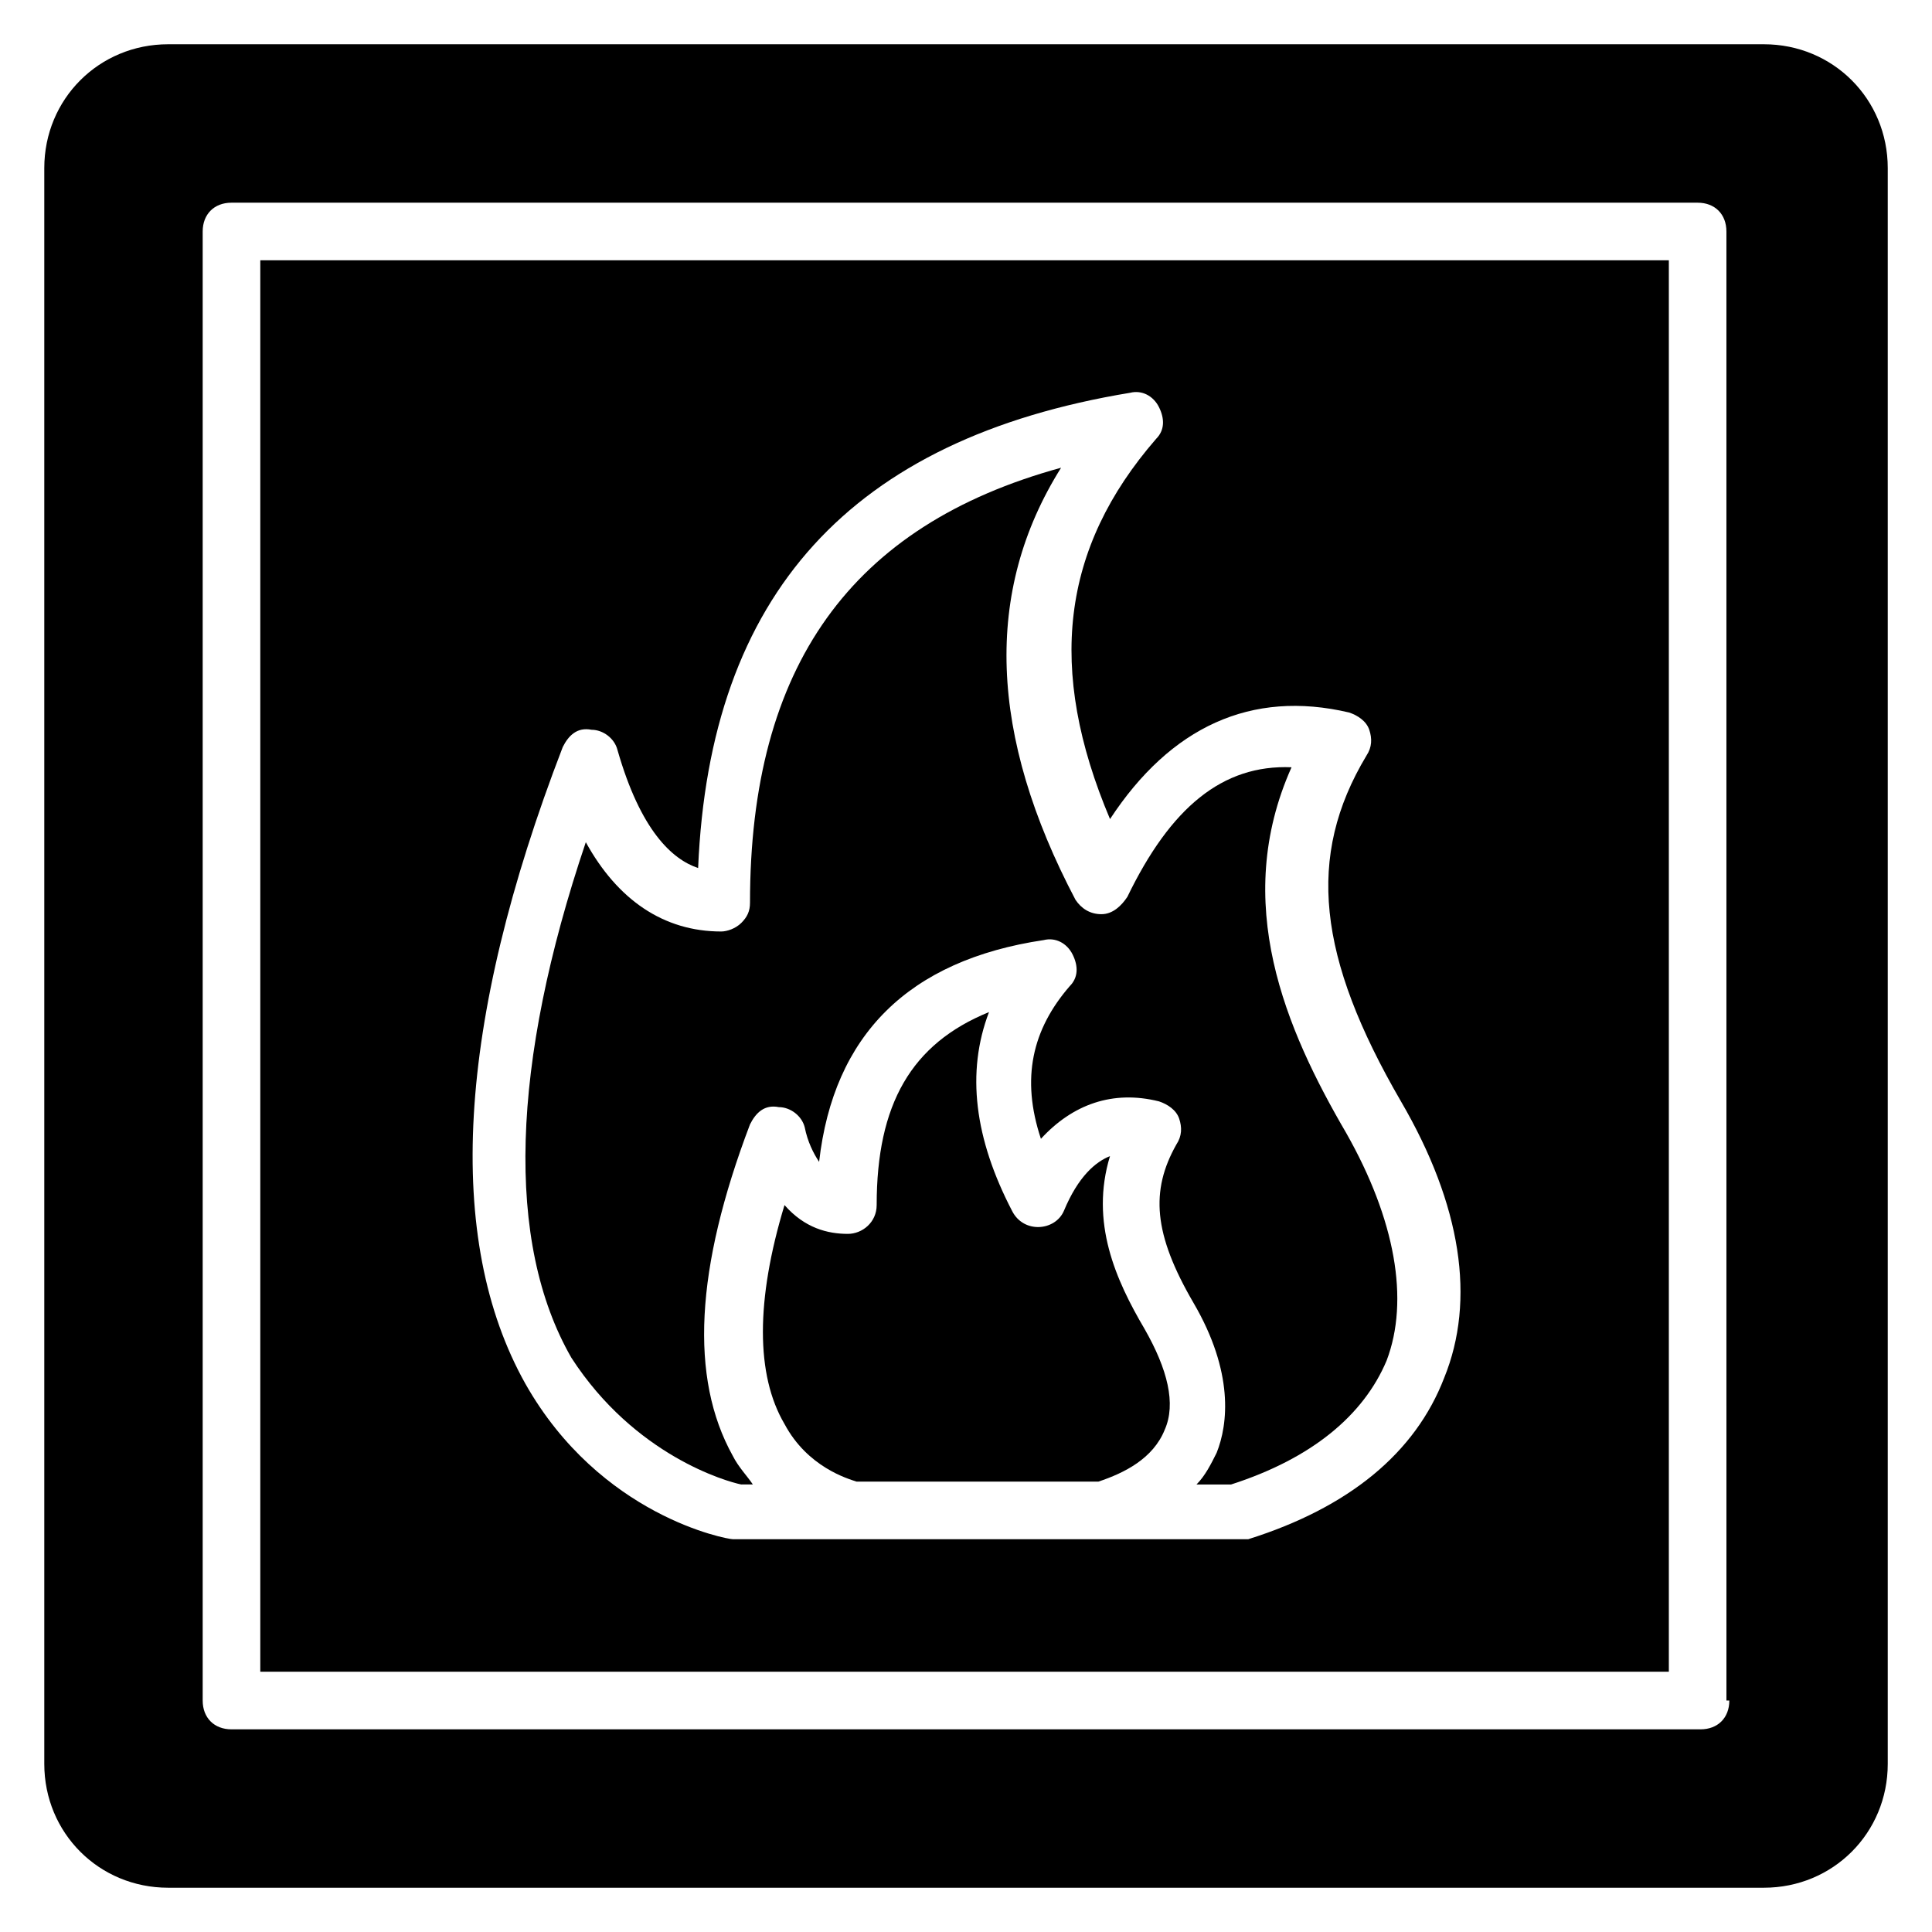
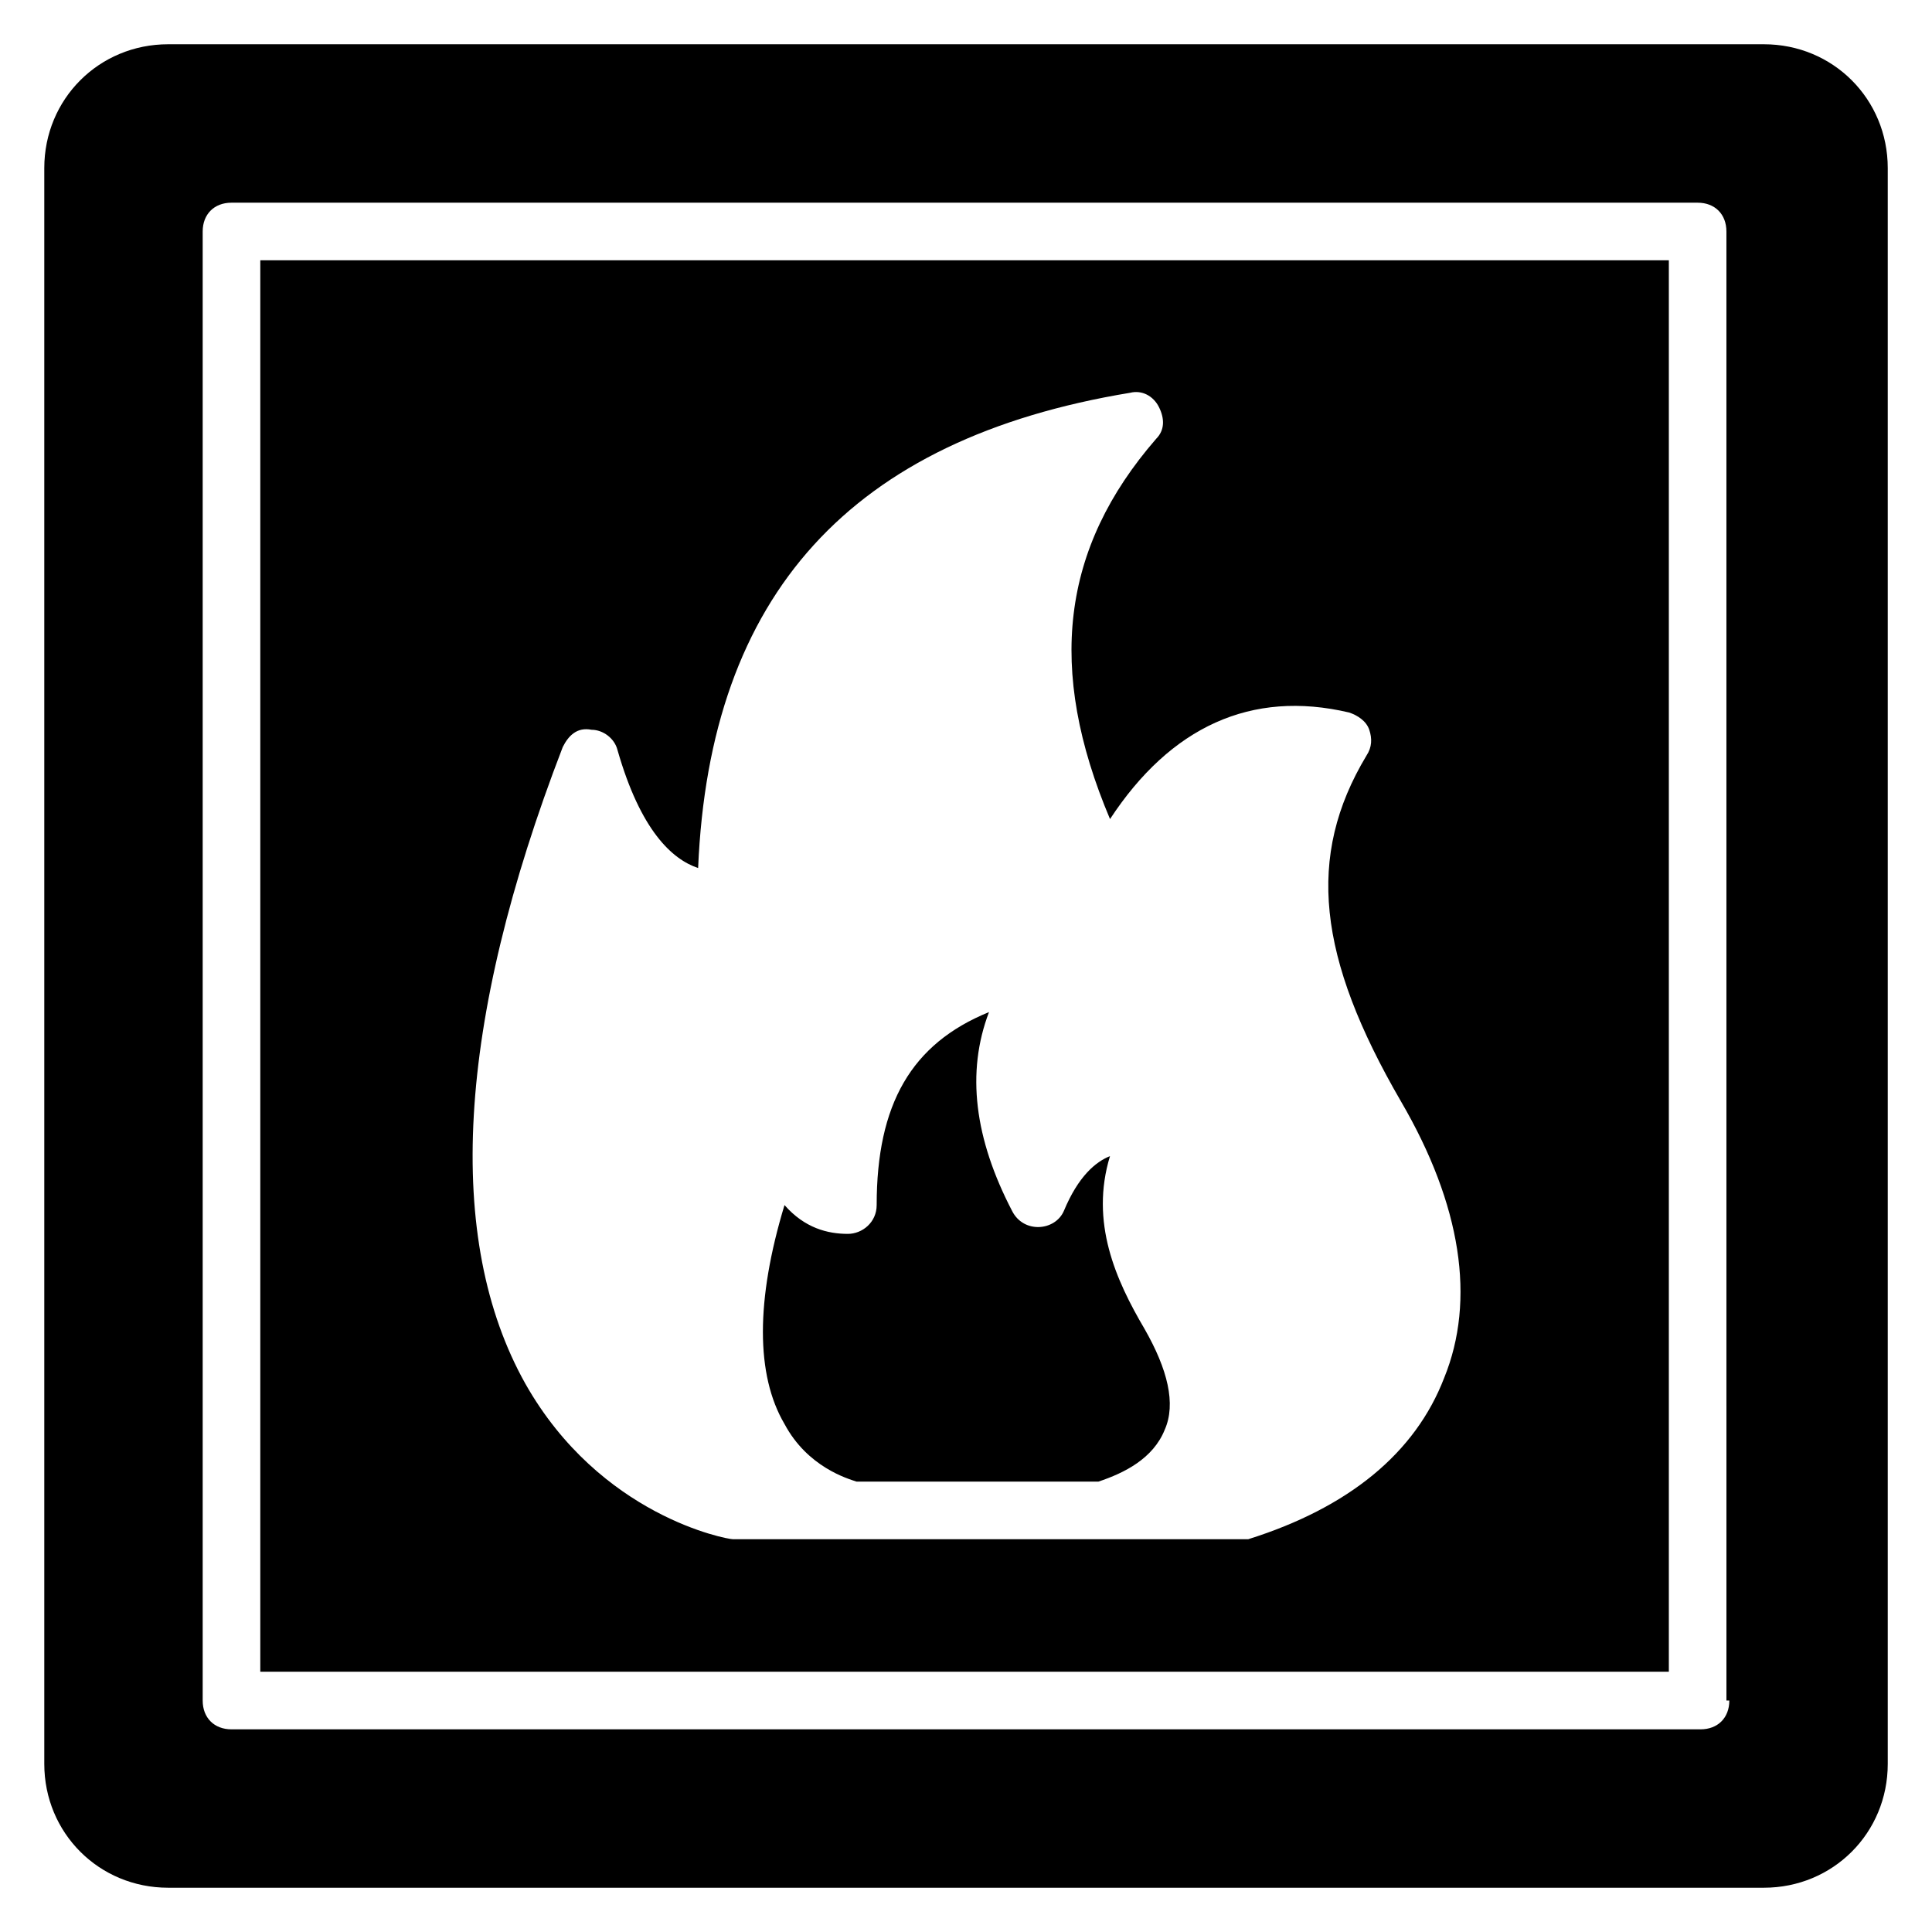
<svg xmlns="http://www.w3.org/2000/svg" fill="#000000" width="800px" height="800px" version="1.1" viewBox="144 144 512 512">
  <g>
    <path d="m438.16 450.38c-3.816 1.527-8.398 5.344-12.215 14.504-2.289 5.344-10.688 6.106-13.742 0-9.922-19.082-12.215-36.641-6.106-52.672-20.609 8.398-29.77 24.426-29.77 51.145 0 4.582-3.816 7.633-7.633 7.633-5.344 0-11.449-1.527-16.793-7.633-7.633 25.191-7.633 45.039 0 58.016 6.106 11.449 16.793 14.504 19.082 15.266h64.121c6.871-2.289 14.504-6.106 17.559-13.742 3.055-6.871 0.762-16.031-5.344-26.719-7.633-12.973-14.5-28.238-9.16-45.797z" />
-     <path d="m340.46 537.4h3.055c-1.527-2.289-3.816-4.582-5.344-7.633-11.449-20.609-9.922-49.617 4.582-87.785 1.527-3.055 3.816-5.344 7.633-4.582 3.055 0 6.106 2.289 6.871 5.344 0.762 3.816 2.289 6.871 3.816 9.16 3.816-33.586 23.664-53.434 59.543-58.777 3.055-0.762 6.106 0.762 7.633 3.816 1.527 3.055 1.527 6.106-0.762 8.398-9.922 11.449-12.977 24.426-7.633 40.457 8.398-9.16 19.082-12.977 31.297-9.922 2.289 0.762 4.582 2.289 5.344 4.582 0.762 2.289 0.762 4.582-0.762 6.871-6.871 12.215-6.106 23.664 4.582 41.984 10.688 18.32 9.16 32.062 6.106 39.695-1.527 3.055-3.055 6.106-5.344 8.398h9.16c21.375-6.871 35.113-18.32 41.223-32.824 6.106-16.031 2.289-37.402-10.688-60.305-16.031-27.48-30.535-61.066-14.504-96.945-18.32-0.762-32.062 10.688-43.512 34.352-1.527 2.289-3.816 4.582-6.871 4.582-3.055 0-5.344-1.527-6.871-3.816-22.902-43.512-24.426-81.68-3.816-114.5-55.723 15.266-82.441 52.672-82.441 115.27 0 2.289-0.762 3.816-2.289 5.344s-3.816 2.289-5.344 2.289c-15.266 0-27.48-8.398-35.879-23.664-19.848 58.777-21.375 106.11-3.816 136.64 16.789 25.945 41.215 32.812 45.031 33.578z" />
    <path d="m611.45 155.73h-422.89c-18.32 0-32.824 14.504-32.824 32.824v422.89c0 18.32 14.504 32.824 32.824 32.824h422.89c18.32 0 32.824-14.504 32.824-32.824v-422.89c0-18.32-14.504-32.824-32.824-32.824zm-9.16 438.93c0 4.582-3.055 7.633-7.633 7.633h-389.31c-4.582 0-7.633-3.055-7.633-7.633v-389.31c0-4.582 3.055-7.633 7.633-7.633h388.54c4.582 0 7.633 3.055 7.633 7.633l0.004 389.31z" />
    <path d="m212.98 587.02h373.28v-374.04h-373.28zm80.152-245.04c1.527-3.055 3.816-5.344 7.633-4.582 3.055 0 6.106 2.289 6.871 5.344 6.106 21.375 14.504 29.008 21.375 31.297 3.055-72.52 40.457-113.74 114.5-125.95 3.055-0.762 6.106 0.762 7.633 3.816 1.527 3.055 1.527 6.106-0.762 8.398-25.191 29.008-29.008 61.066-12.215 100.76 16.031-24.426 37.402-34.352 63.359-28.242 2.289 0.762 4.582 2.289 5.344 4.582 0.762 2.289 0.762 4.582-0.762 6.871-16.031 26.719-12.977 53.434 9.16 91.602 16.031 27.48 19.848 52.672 11.449 73.281-7.633 19.848-25.191 34.352-51.906 42.746h-2.289-132.82-1.527c-1.527 0-35.113-6.106-54.961-41.223-21.379-38.168-18.324-95.418 9.918-168.7z" />
  </g>
</svg>